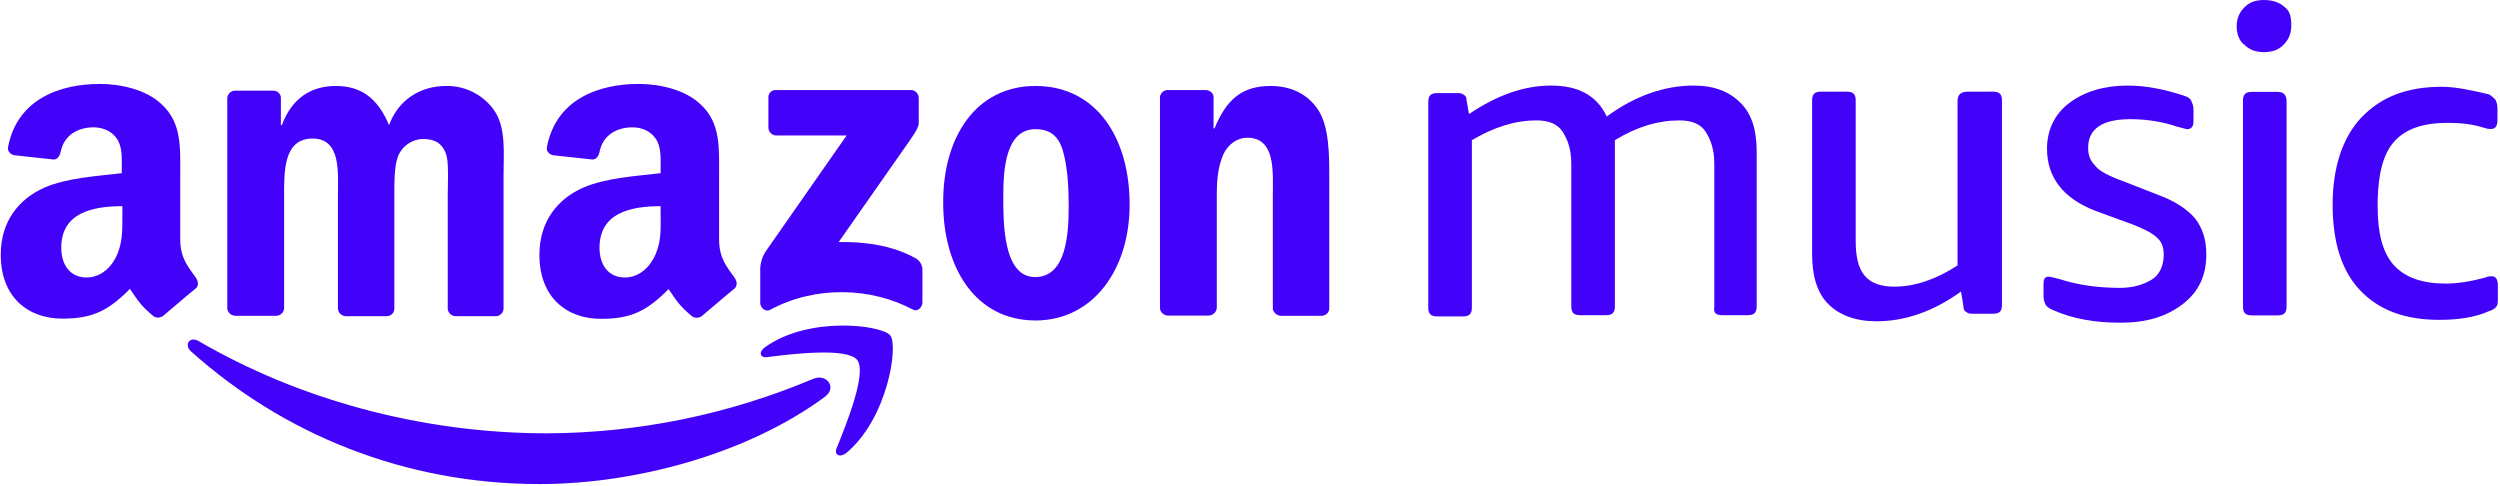
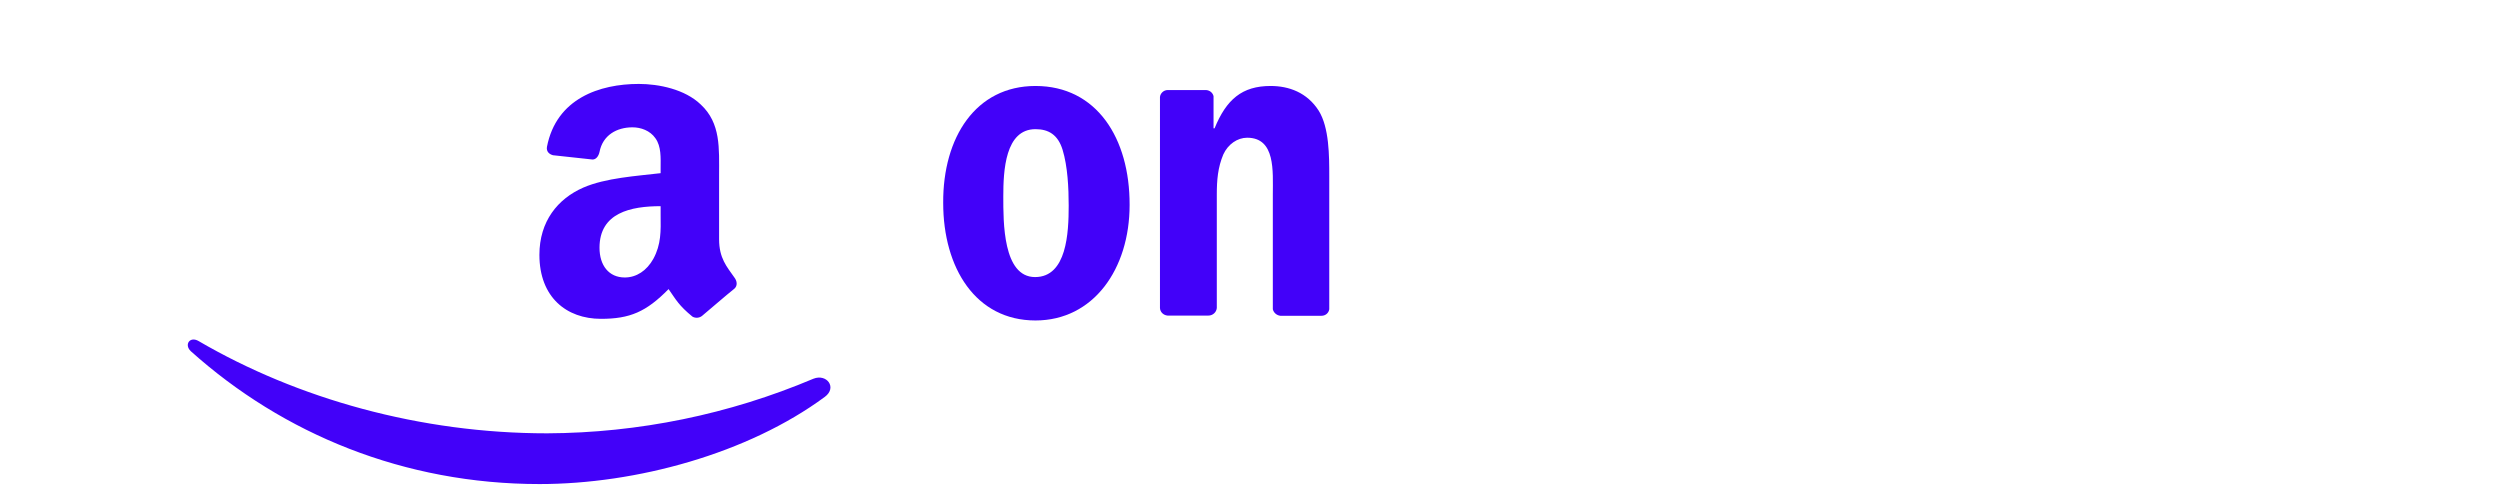
<svg xmlns="http://www.w3.org/2000/svg" width="690" height="134" viewBox="0 0 690 134" fill="none">
  <g clip-path="url(#clip0_3_31)">
-     <path fill-rule="evenodd" clip-rule="evenodd" d="M594.097 77.034C592.017 78.383 588.98 79.451 585.213 79.451C579.365 79.451 573.911 78.777 568.457 77.034C567.107 76.696 566.039 76.359 565.364 76.359C564.352 76.359 564.015 77.034 564.015 78.439V81.869C564.015 82.882 564.352 83.556 564.69 84.287C565.027 84.625 565.702 85.299 566.77 85.637C572.224 88.055 578.409 89.067 585.269 89.067C592.467 89.067 597.921 87.38 602.419 83.95C606.861 80.52 608.942 76.078 608.942 70.23C608.942 66.125 607.93 63.033 605.849 60.277C603.769 57.86 600.395 55.498 595.559 53.755L585.944 49.987C582.177 48.638 579.422 47.232 578.409 45.883C577.06 44.533 576.329 43.128 576.329 40.766C576.329 35.649 580.096 32.894 587.968 32.894C592.41 32.894 596.853 33.569 600.957 34.974C602.307 35.312 603.375 35.649 603.712 35.649C604.725 35.649 605.399 34.974 605.399 33.569V30.139C605.399 29.127 605.062 28.452 604.725 27.721C604.387 27.046 603.712 26.709 602.644 26.371C597.527 24.684 592.354 23.616 587.237 23.616C580.715 23.616 575.261 25.303 571.156 28.396C567.051 31.488 564.971 35.93 564.971 41.047C564.971 48.919 569.413 54.767 578.353 58.197L588.643 61.964C592.073 63.314 594.097 64.382 595.503 65.732C596.853 67.081 597.19 68.487 597.19 70.511C597.134 73.266 596.122 75.684 594.097 77.034ZM630.702 2.08C629.353 0.731 627.272 0 624.855 0C622.437 0 620.75 0.675 619.4 2.08C618.051 3.43 617.32 5.173 617.32 7.197C617.32 9.278 617.995 11.302 619.4 12.314C620.75 13.664 622.493 14.395 624.855 14.395C627.216 14.395 628.959 13.72 630.309 12.314C631.658 10.965 632.389 9.222 632.389 7.197C632.445 5.117 632.108 3.093 630.702 2.08ZM628.678 25.359H621.481C619.794 25.359 619.063 26.034 619.063 27.777V84.625C619.063 86.311 619.738 87.042 621.481 87.042H628.678C630.365 87.042 631.096 86.368 631.096 84.625V27.721C631.04 26.371 630.365 25.359 628.678 25.359ZM660.841 39.023C663.934 35.593 668.713 33.906 675.573 33.906C679.003 33.906 682.433 34.243 685.526 35.256C686.538 35.593 686.875 35.593 687.606 35.593C688.618 35.593 689.293 34.918 689.293 33.175V29.801C689.293 28.789 688.956 27.721 688.618 27.384C688.281 27.046 687.606 26.371 686.931 26.034C682.489 25.022 678.047 23.953 673.942 23.953C664.327 23.953 657.186 26.709 651.676 32.5C646.559 37.955 643.804 46.22 643.804 56.454C643.804 66.744 646.222 74.616 651.338 80.07C656.455 85.524 663.653 88.279 673.268 88.279C678.385 88.279 683.22 87.605 686.988 85.862C688 85.524 688.674 85.187 689.068 84.512C689.405 84.175 689.405 83.163 689.405 82.094V78.664C689.405 76.977 688.731 76.246 687.719 76.246C687.381 76.246 686.706 76.246 686.032 76.584C682.264 77.596 678.497 78.271 675.067 78.271C668.544 78.271 663.765 76.584 660.672 73.154C657.58 69.724 656.23 64.27 656.23 57.072V55.386C656.399 47.963 657.749 42.453 660.841 39.023ZM475.229 86.986H482.427C484.113 86.986 484.844 86.311 484.844 84.568V41.778C484.844 35.93 483.495 31.488 480.402 28.396C477.31 25.303 473.205 23.616 467.413 23.616C459.541 23.616 451.332 26.371 443.46 32.163C440.705 26.315 435.588 23.616 428.053 23.616C420.519 23.616 412.984 26.371 405.449 31.488L404.774 27.721C404.774 26.709 404.437 26.371 403.762 26.034C403.425 25.697 402.75 25.697 402.075 25.697H396.621C394.934 25.697 394.203 26.371 394.203 28.114V84.906C394.203 86.593 394.878 87.324 396.621 87.324H403.819C405.505 87.324 406.236 86.649 406.236 84.906V38.685C412.084 35.256 417.876 33.231 424.061 33.231C427.491 33.231 429.909 34.243 431.258 36.324C432.608 38.404 433.676 41.103 433.676 45.208V84.568C433.676 86.255 434.351 86.986 436.094 86.986H443.291C444.978 86.986 445.709 86.311 445.709 84.568V42.453V40.372C445.709 39.698 445.709 39.023 445.709 38.685C451.894 34.918 457.686 33.231 463.534 33.231C466.964 33.231 469.381 34.243 470.731 36.324C472.08 38.404 473.149 41.103 473.149 45.208V84.568C472.868 86.311 473.542 86.986 475.229 86.986ZM540.286 27.721V73.266C534.438 77.034 528.647 79.114 522.799 79.114C519.032 79.114 516.276 78.102 514.59 76.022C512.903 73.941 512.172 70.905 512.172 66.406V27.721C512.172 26.034 511.497 25.303 509.754 25.303H502.557C500.87 25.303 500.139 25.978 500.139 27.721V70.174C500.139 76.022 501.488 80.801 504.581 83.894C507.673 86.986 512.115 88.673 517.963 88.673C525.835 88.673 533.707 85.918 541.242 80.464L541.917 84.568C541.917 85.581 542.254 85.918 542.929 86.255C543.266 86.593 543.941 86.593 545.009 86.593H550.126C551.813 86.593 552.544 85.918 552.544 84.175V27.721C552.544 26.034 551.869 25.303 550.126 25.303H542.929C541.017 25.359 540.286 26.371 540.286 27.721Z" fill="#4201F9" />
    <path d="M227.653 109.534C206.399 125.222 175.529 133.6 148.933 133.6C111.597 133.6 78.197 119.824 52.669 96.939C50.757 95.139 52.388 92.722 54.805 94.127C82.189 110.096 116.039 119.599 151.013 119.599C176.26 119.487 201.226 114.37 224.504 104.53C228.159 103.068 231.139 106.947 227.653 109.534Z" fill="#4201F9" />
    <path d="M285.794 23.729C269.319 23.729 260.21 37.898 260.322 56.004C260.322 73.997 269.319 88.448 285.794 88.448C301.763 88.448 311.772 74.278 311.772 56.566C311.828 38.123 302.663 23.729 285.794 23.729ZM285.681 76.471C276.797 76.471 276.91 61.29 276.91 54.205C276.91 47.12 277.416 35.649 285.794 35.649C289.393 35.649 291.979 37.167 293.272 41.328C294.678 45.939 294.959 51.899 294.959 56.791C294.959 64.213 294.453 76.471 285.681 76.471Z" fill="#4201F9" />
-     <path d="M136.169 30.139C133.076 25.978 128.184 23.616 123.067 23.729C116.376 23.729 110.078 27.215 107.379 34.525C104.287 27.215 99.788 23.729 92.704 23.729C85.731 23.729 80.502 27.215 77.803 34.525H77.522V26.934C77.466 25.865 76.566 25.022 75.441 25.022H64.87C63.746 25.022 62.79 25.922 62.734 27.102V85.243C62.902 86.255 63.746 87.042 64.814 87.155H76.116C77.241 87.211 78.253 86.368 78.421 85.243V54.317C78.421 47.514 78.14 38.236 86.294 38.236C94.278 38.236 93.266 47.907 93.266 54.317V85.187C93.322 86.311 94.222 87.155 95.346 87.267H106.705C107.885 87.267 108.841 86.368 108.841 85.187V54.317C108.841 50.943 108.729 46.108 109.854 43.128C110.978 40.316 113.677 38.461 116.657 38.348C119.975 38.348 122.449 39.529 123.348 43.409C123.855 45.714 123.573 51.899 123.573 54.317V85.187C123.63 86.311 124.529 87.155 125.654 87.267H136.843C137.968 87.267 138.924 86.368 138.98 85.187V48.413C138.98 42.115 139.767 35.031 136.169 30.139Z" fill="#4201F9" />
-     <path d="M252.731 71.298C246.321 67.7 238.73 66.688 231.477 66.8L250.763 39.248C252.563 36.661 253.575 35.143 253.575 33.962V26.934C253.519 25.809 252.563 24.853 251.438 24.853H213.933C212.865 24.909 212.022 25.809 212.078 26.934V35.312C212.134 36.436 213.09 37.392 214.214 37.392H233.67L211.291 69.443C210.222 71.13 209.716 73.098 209.829 75.122V83.612C209.829 84.906 211.234 86.199 212.528 85.524C225.123 78.721 240.473 79.339 251.888 85.412C253.294 86.199 254.587 84.737 254.587 83.5V74.616C254.643 73.21 253.912 71.973 252.731 71.298Z" fill="#4201F9" />
-     <path d="M245.703 92.553C243.397 89.741 223.492 87.099 211.234 95.758C209.323 97.051 209.66 98.85 211.74 98.569C218.544 97.67 233.895 95.87 236.594 99.357C239.349 102.955 233.501 117.237 230.914 123.704C230.127 125.615 231.814 126.403 233.613 124.997C245.028 115.438 248.008 95.364 245.703 92.553Z" fill="#4201F9" />
    <path d="M202.688 76.584C200.607 73.604 198.47 71.298 198.47 66.013V48.413C198.47 40.935 198.976 34.019 193.41 28.846C189.024 24.628 181.827 23.166 176.316 23.166C165.52 23.166 153.543 27.159 150.957 40.541C150.732 41.947 151.744 42.622 152.644 42.846L163.552 44.027C164.564 44.027 165.239 43.015 165.464 41.947C166.364 37.28 170.243 35.143 174.573 35.143C176.878 35.143 179.409 36.043 180.871 38.123C182.558 40.429 182.333 43.634 182.333 46.333V47.795C175.754 48.582 167.151 49.088 160.966 51.787C153.937 54.88 148.876 61.065 148.876 70.342C148.876 82.038 156.355 87.998 165.858 87.998C173.842 87.998 178.34 86.087 184.526 79.789C186.606 82.769 187.337 84.287 191.104 87.38C191.948 87.886 193.072 87.773 193.803 87.155C196.109 85.243 200.214 81.644 202.688 79.677C203.587 78.889 203.475 77.596 202.688 76.584ZM180.308 71.467C178.509 74.672 175.698 76.584 172.436 76.584C168.051 76.584 165.464 73.266 165.464 68.374C165.464 58.703 174.123 56.904 182.333 56.904V59.322C182.389 63.707 182.501 67.475 180.308 71.467ZM363.952 30.532C360.747 25.528 355.743 23.729 350.682 23.729C342.81 23.729 338.481 27.44 335.219 35.424H334.938V26.54C334.713 25.584 333.87 24.909 332.858 24.853H322.287C321.218 24.853 320.262 25.697 320.15 26.765V85.018C320.206 86.143 321.106 86.986 322.23 87.099H333.532C334.713 87.099 335.725 86.199 335.838 85.018V53.699C335.838 49.706 336.119 46.22 337.637 42.622C338.93 39.81 341.517 38.011 344.216 38.011C352.088 38.011 351.301 47.289 351.301 53.699V85.356C351.526 86.311 352.369 87.043 353.381 87.155H364.739C365.808 87.155 366.707 86.424 366.876 85.356V48.694C366.876 43.015 366.876 35.199 363.952 30.532Z" fill="#4201F9" />
-     <path d="M54.018 76.584C51.938 73.604 49.745 71.298 49.745 66.013V48.413C49.745 40.935 50.251 34.019 44.684 28.846C40.298 24.628 33.101 23.166 27.591 23.166C16.795 23.166 4.818 27.159 2.231 40.541C2.006 41.947 3.019 42.622 3.918 42.846L14.827 44.027C15.839 44.027 16.514 43.015 16.738 41.947C17.638 37.28 21.518 35.143 25.848 35.143C28.153 35.143 30.683 36.043 32.145 38.123C33.832 40.429 33.607 43.634 33.607 46.333V47.795C27.028 48.582 18.425 49.088 12.24 51.787C5.268 54.88 0.207 61.008 0.207 70.286C0.207 81.982 7.686 87.942 17.188 87.942C25.173 87.942 29.671 86.03 35.856 79.733C37.937 82.713 38.668 84.231 42.435 87.324C43.279 87.83 44.403 87.717 45.134 87.099C47.439 85.187 51.544 81.588 54.018 79.62C54.918 78.889 54.749 77.596 54.018 76.584ZM31.752 71.467C29.952 74.672 27.141 76.584 23.88 76.584C19.494 76.584 16.907 73.266 16.907 68.374C16.907 58.703 25.566 56.904 33.776 56.904V59.322C33.776 63.707 33.888 67.475 31.752 71.467Z" fill="#4201F9" />
  </g>
  <defs>
    <clipPath id="clip0_3_31">
      <rect width="689.086" height="133.6" fill="white" transform="translate(0.207)" />
    </clipPath>
  </defs>
</svg>